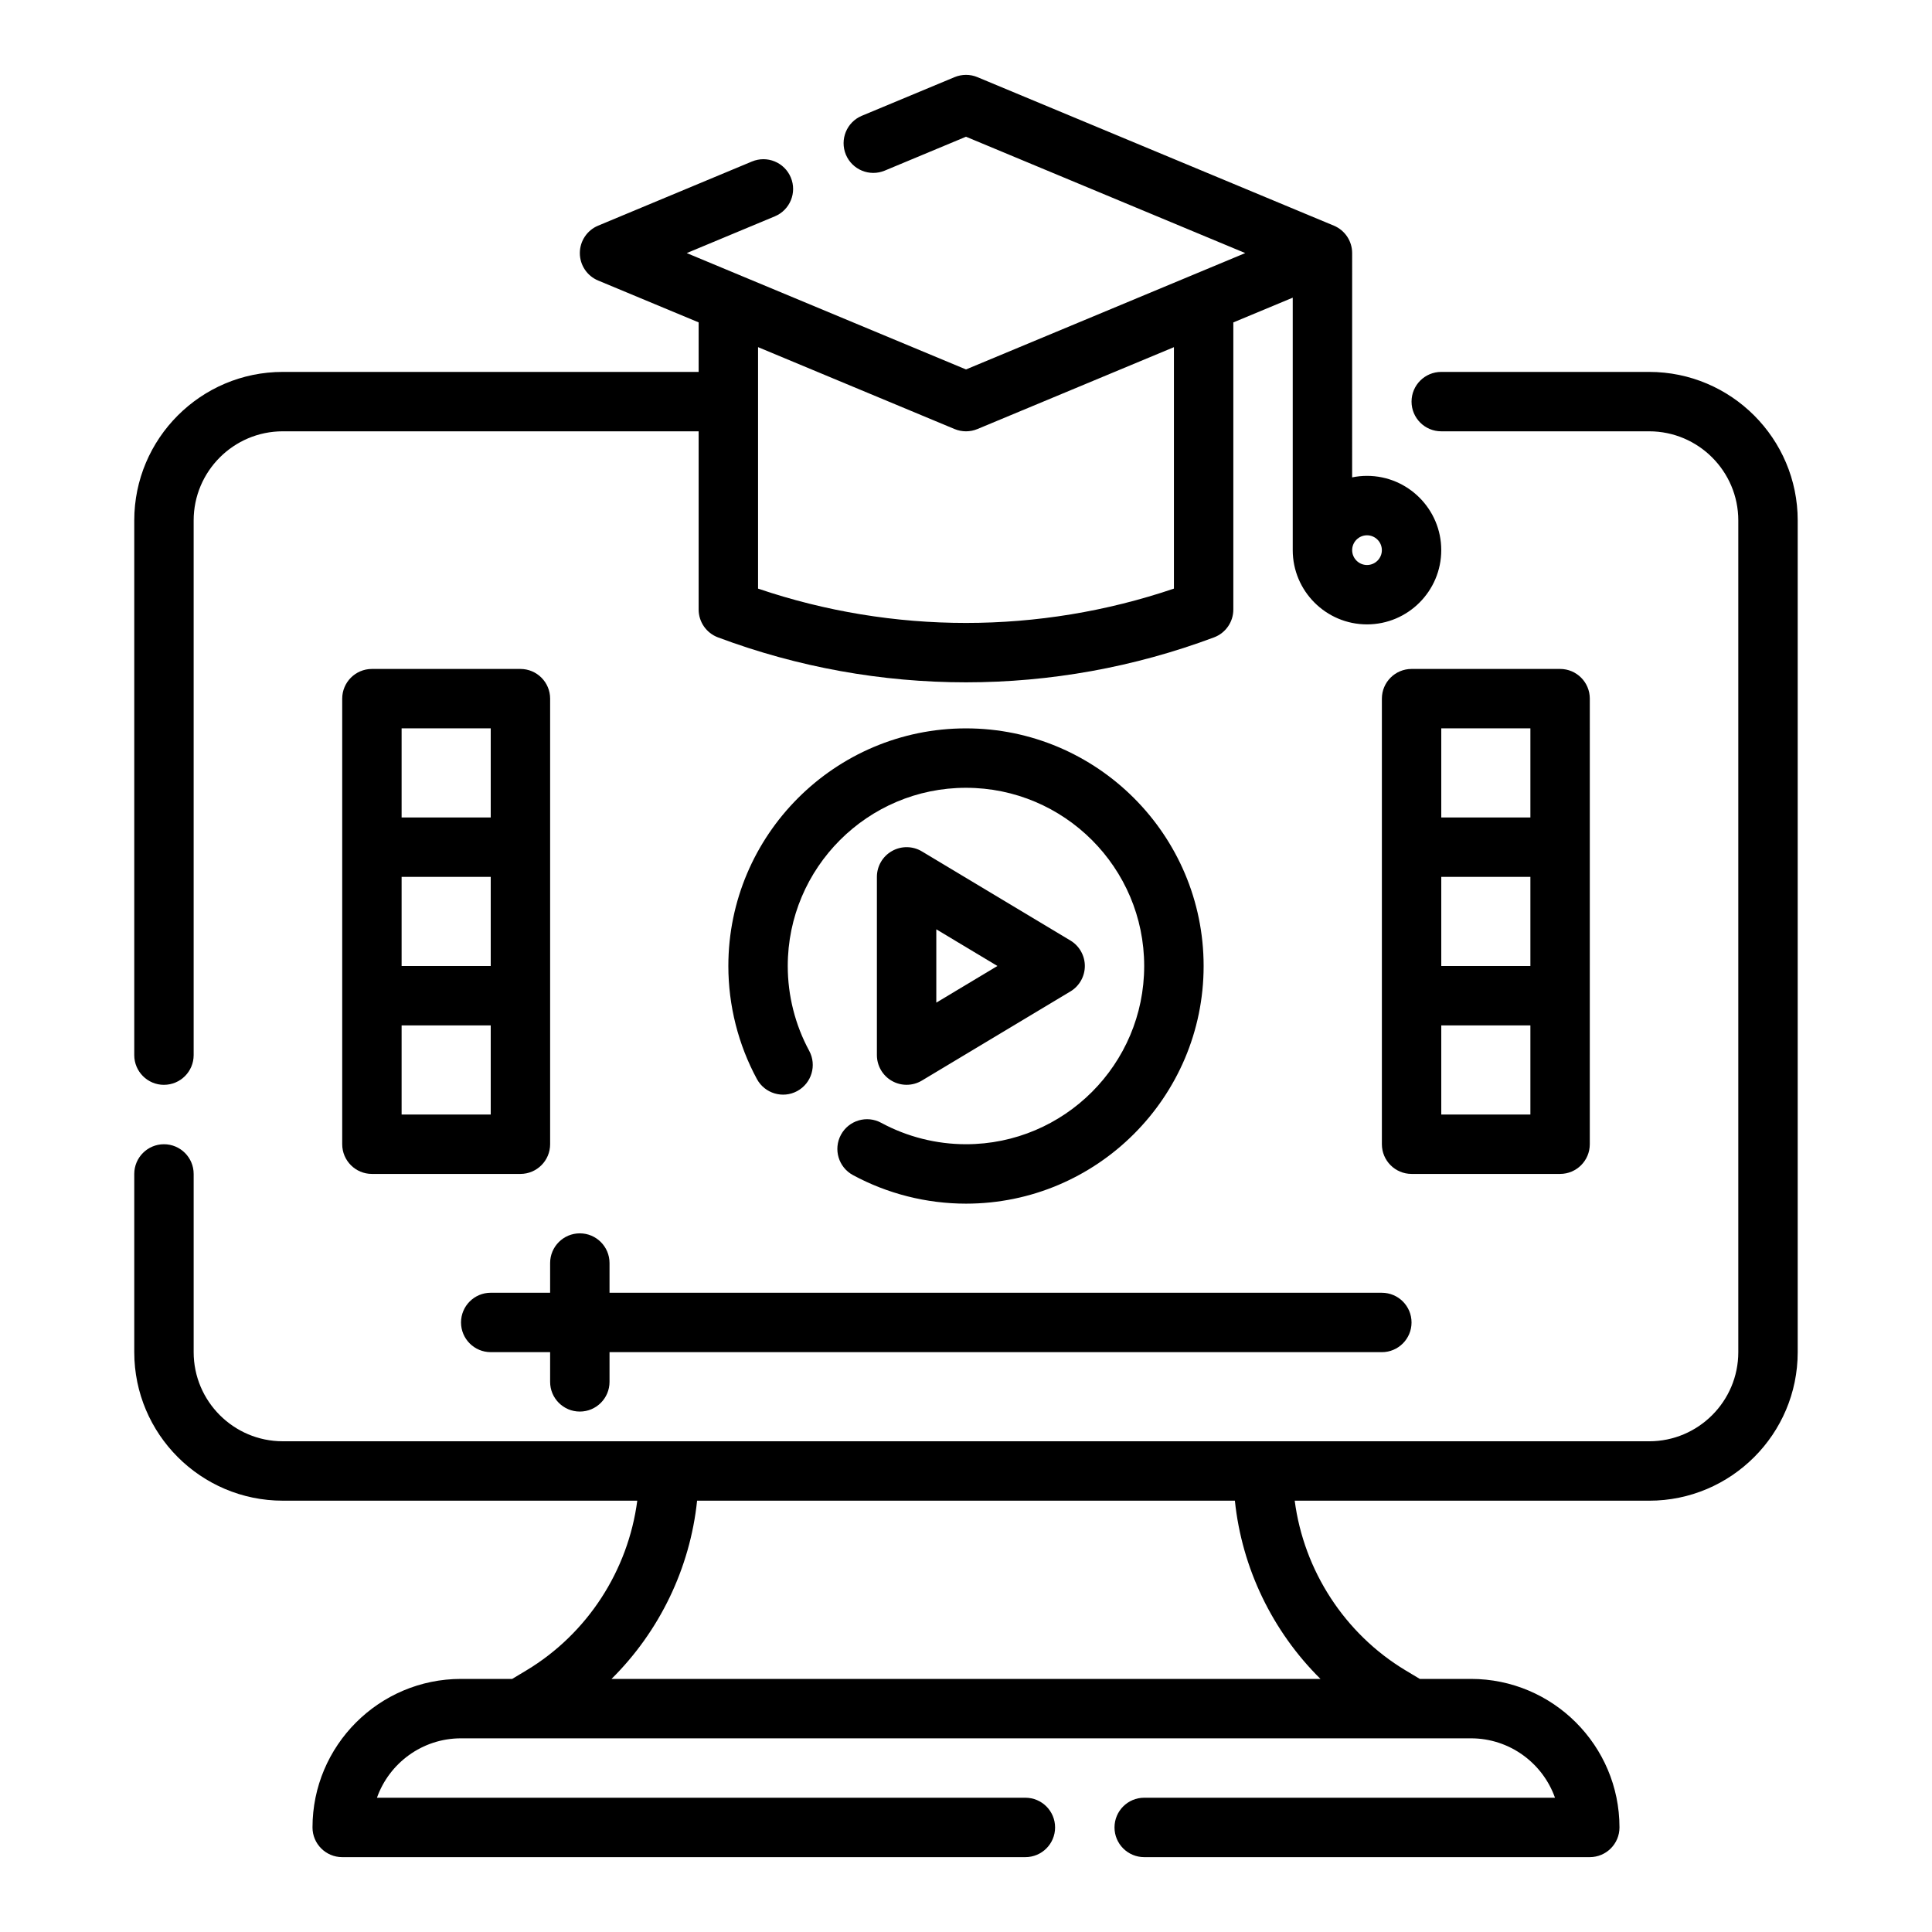
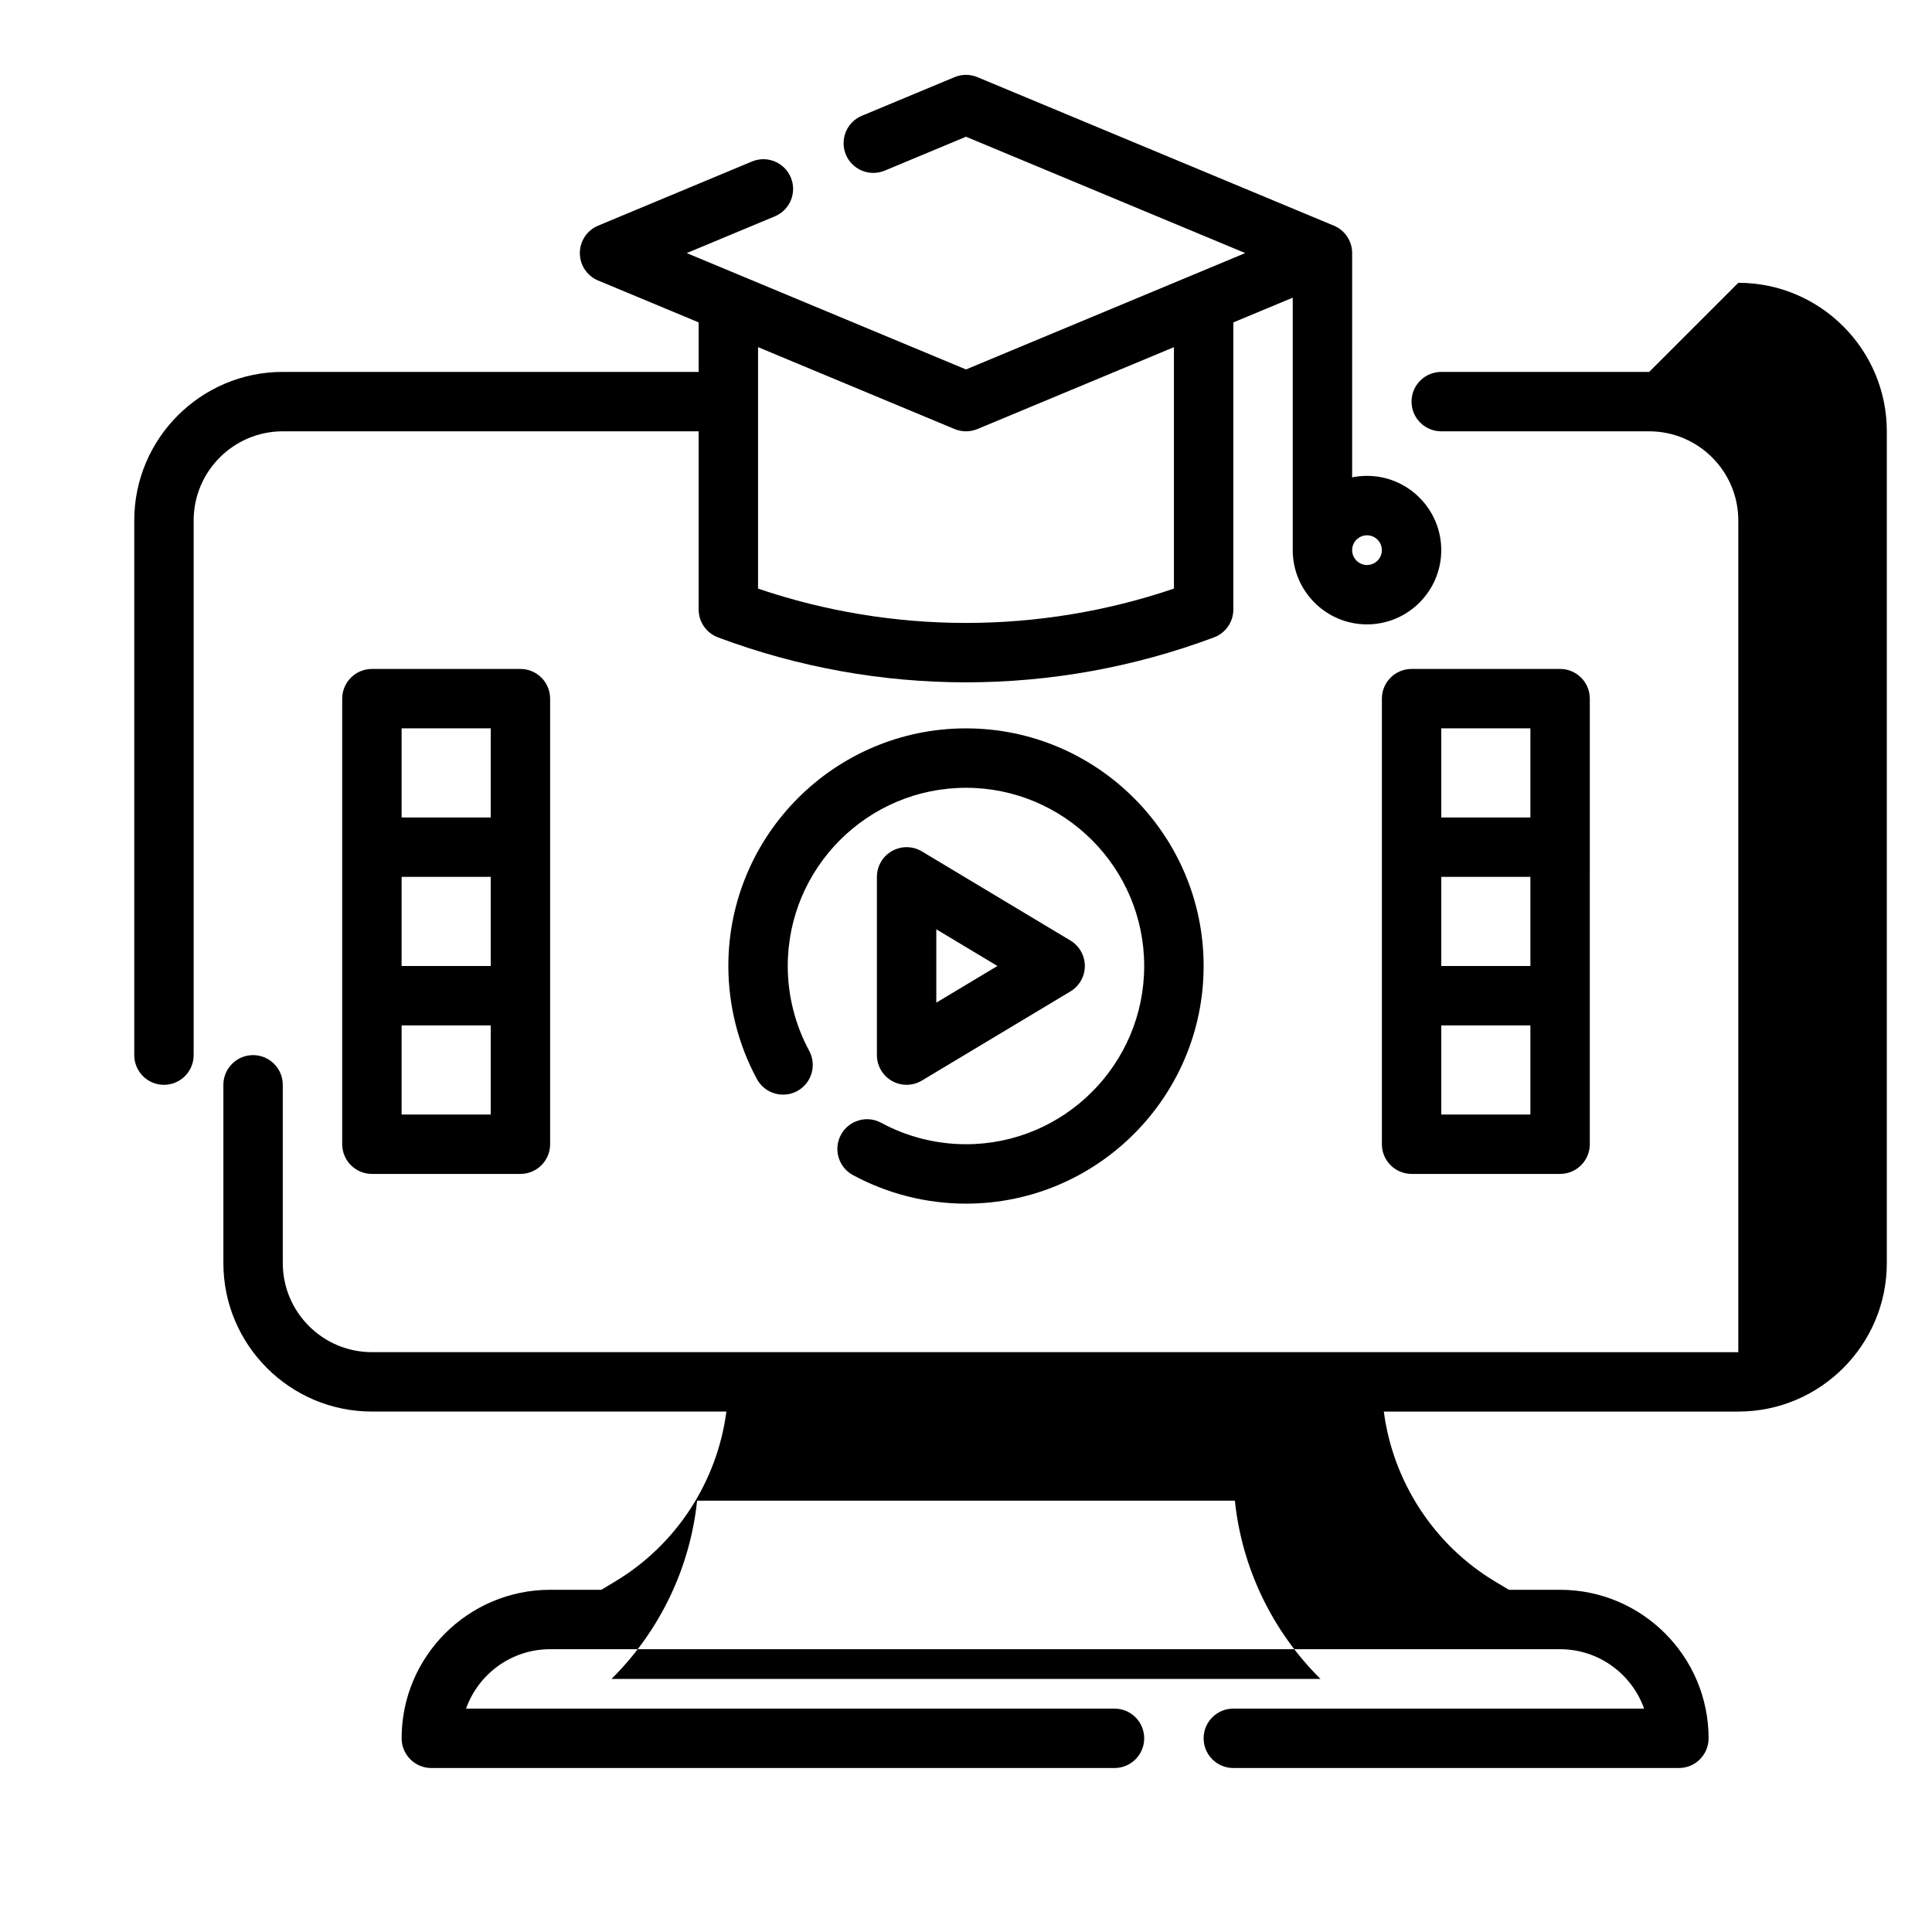
<svg xmlns="http://www.w3.org/2000/svg" fill="#000000" width="800px" height="800px" version="1.1" viewBox="144 144 512 512">
  <g>
-     <path d="m581.05 242.56h-55.105c-4.352 0-7.871 3.527-7.871 7.871s3.519 7.871 7.871 7.871h55.105c13.02 0 23.617 10.598 23.617 23.617v220.42c0 13.02-10.598 23.617-23.617 23.617l-362.11-0.004c-13.02 0-23.617-10.598-23.617-23.617v-47.23c0-4.344-3.527-7.871-7.871-7.871s-7.871 3.527-7.871 7.871v47.23c0 21.703 17.656 39.359 39.359 39.359h93.945c-2.418 18.5-13.219 35.273-29.41 44.988l-3.738 2.246h-13.562c-21.703 0-39.359 17.656-39.359 39.359 0 4.344 3.527 7.871 7.871 7.871h181.05c4.352 0 7.871-3.527 7.871-7.871s-3.519-7.871-7.871-7.871h-171.84c3.25-9.164 12.004-15.742 22.27-15.742h267.65c10.266 0 19.02 6.582 22.27 15.742h-108.86c-4.352 0-7.871 3.527-7.871 7.871s3.519 7.871 7.871 7.871h118.08c4.352 0 7.871-3.527 7.871-7.871 0-21.703-17.656-39.359-39.359-39.359h-13.562l-3.738-2.242c-16.184-9.715-26.992-26.488-29.41-44.988h93.941c21.703 0 39.359-17.656 39.359-39.359v-220.42c0-21.703-17.656-39.359-39.359-39.359zm-87.113 346.37h-187.88c12.691-12.562 20.82-29.316 22.68-47.23h142.52c1.855 17.918 9.988 34.668 22.684 47.23z" />
+     <path d="m581.05 242.56h-55.105c-4.352 0-7.871 3.527-7.871 7.871s3.519 7.871 7.871 7.871h55.105c13.02 0 23.617 10.598 23.617 23.617v220.42l-362.11-0.004c-13.02 0-23.617-10.598-23.617-23.617v-47.23c0-4.344-3.527-7.871-7.871-7.871s-7.871 3.527-7.871 7.871v47.23c0 21.703 17.656 39.359 39.359 39.359h93.945c-2.418 18.5-13.219 35.273-29.41 44.988l-3.738 2.246h-13.562c-21.703 0-39.359 17.656-39.359 39.359 0 4.344 3.527 7.871 7.871 7.871h181.05c4.352 0 7.871-3.527 7.871-7.871s-3.519-7.871-7.871-7.871h-171.84c3.25-9.164 12.004-15.742 22.27-15.742h267.65c10.266 0 19.02 6.582 22.27 15.742h-108.86c-4.352 0-7.871 3.527-7.871 7.871s3.519 7.871 7.871 7.871h118.08c4.352 0 7.871-3.527 7.871-7.871 0-21.703-17.656-39.359-39.359-39.359h-13.562l-3.738-2.242c-16.184-9.715-26.992-26.488-29.41-44.988h93.941c21.703 0 39.359-17.656 39.359-39.359v-220.42c0-21.703-17.656-39.359-39.359-39.359zm-87.113 346.37h-187.88c12.691-12.562 20.82-29.316 22.68-47.23h142.52c1.855 17.918 9.988 34.668 22.684 47.23z" />
    <path d="m187.45 431.49c4.344 0 7.871-3.527 7.871-7.871v-141.7c0-13.02 10.598-23.617 23.617-23.617h110.21v47.23c0 3.281 2.039 6.219 5.109 7.375 21.199 7.941 43.469 11.918 65.738 11.918 22.27 0 44.539-3.977 65.746-11.918 3.066-1.152 5.106-4.09 5.106-7.371v-76.09l15.742-6.559v66.902c0 10.848 8.824 19.68 19.68 19.68s19.68-8.832 19.68-19.68c0-10.848-8.824-19.68-19.68-19.68-1.348 0-2.66 0.141-3.938 0.402l0.004-59.441c0-3.18-1.914-6.047-4.84-7.266l-94.465-39.359c-1.938-0.812-4.117-0.805-6.062 0l-24.562 10.234c-4.016 1.668-5.902 6.281-4.242 10.297 1.676 4.008 6.266 5.91 10.297 4.242l21.539-8.984 74.004 30.836-74.004 30.836-74.008-30.836 23.348-9.738c4.016-1.668 5.91-6.281 4.234-10.297s-6.281-5.91-10.297-4.234l-40.777 17.004c-2.926 1.219-4.836 4.094-4.836 7.266 0 3.18 1.914 6.047 4.84 7.266l26.645 11.098v13.125h-110.21c-21.703 0-39.359 17.656-39.359 39.359v141.7c0 4.348 3.527 7.875 7.871 7.875zm318.82-145.63c2.164 0 3.938 1.762 3.938 3.938 0 2.172-1.77 3.938-3.938 3.938-2.164-0.004-3.934-1.77-3.934-3.941 0-2.172 1.77-3.934 3.934-3.934zm-109.3-28.16c0.969 0.402 2 0.605 3.031 0.605s2.062-0.203 3.031-0.605l52.07-21.695v63.984c-35.746 12.129-74.469 12.129-110.21 0v-63.992z" />
    <path d="m366.86 444.73c-2.07 3.824-0.652 8.605 3.172 10.676 9.141 4.949 19.508 7.574 29.965 7.574 34.723 0 62.977-28.254 62.977-62.977s-28.254-62.977-62.977-62.977-62.977 28.254-62.977 62.977c0 10.453 2.621 20.82 7.574 29.969 2.078 3.816 6.863 5.242 10.676 3.172 3.816-2.07 5.242-6.848 3.172-10.676-3.711-6.856-5.68-14.617-5.68-22.465 0-26.047 21.184-47.23 47.23-47.23s47.23 21.184 47.23 47.23-21.184 47.23-47.23 47.23c-7.848 0-15.609-1.969-22.465-5.676-3.824-2.078-8.598-0.652-10.668 3.172z" />
    <path d="m380.38 430.46c1.203 0.684 2.543 1.023 3.879 1.023 1.402 0 2.801-0.371 4.055-1.125l39.359-23.617c2.363-1.418 3.82-3.984 3.82-6.746s-1.457-5.328-3.816-6.746l-39.359-23.617c-2.434-1.465-5.465-1.496-7.926-0.102-2.477 1.391-4.004 4.012-4.004 6.848v47.23c0 2.836 1.527 5.457 3.992 6.852zm11.75-40.18 16.195 9.715-16.195 9.711z" />
-     <path d="m297.66 518.08c4.344 0 7.871-3.527 7.871-7.871v-7.871h204.67c4.352 0 7.871-3.527 7.871-7.871s-3.519-7.871-7.871-7.871l-204.67-0.004v-7.871c0-4.344-3.527-7.871-7.871-7.871s-7.871 3.527-7.871 7.871v7.871h-15.742c-4.344 0-7.871 3.527-7.871 7.871s3.527 7.871 7.871 7.871h15.742v7.871c-0.004 4.348 3.523 7.875 7.871 7.875z" />
    <path d="m289.79 447.23v-118.08c0-4.344-3.527-7.871-7.871-7.871h-39.359c-4.344 0-7.871 3.527-7.871 7.871v118.08c0 4.344 3.527 7.871 7.871 7.871h39.359c4.344 0 7.871-3.527 7.871-7.871zm-39.359-70.848h23.617v23.617h-23.617zm0-39.359h23.617v23.617h-23.617zm23.617 102.34h-23.617v-23.617h23.617z" />
    <path d="m557.44 455.1c4.352 0 7.871-3.527 7.871-7.871l0.004-118.08c0-4.344-3.519-7.871-7.871-7.871h-39.359c-4.352 0-7.871 3.527-7.871 7.871v118.08c0 4.344 3.519 7.871 7.871 7.871zm-7.871-55.102h-23.617v-23.617h23.617zm0 39.359h-23.617v-23.617h23.617zm-23.617-102.34h23.617v23.617h-23.617z" />
  </g>
</svg>